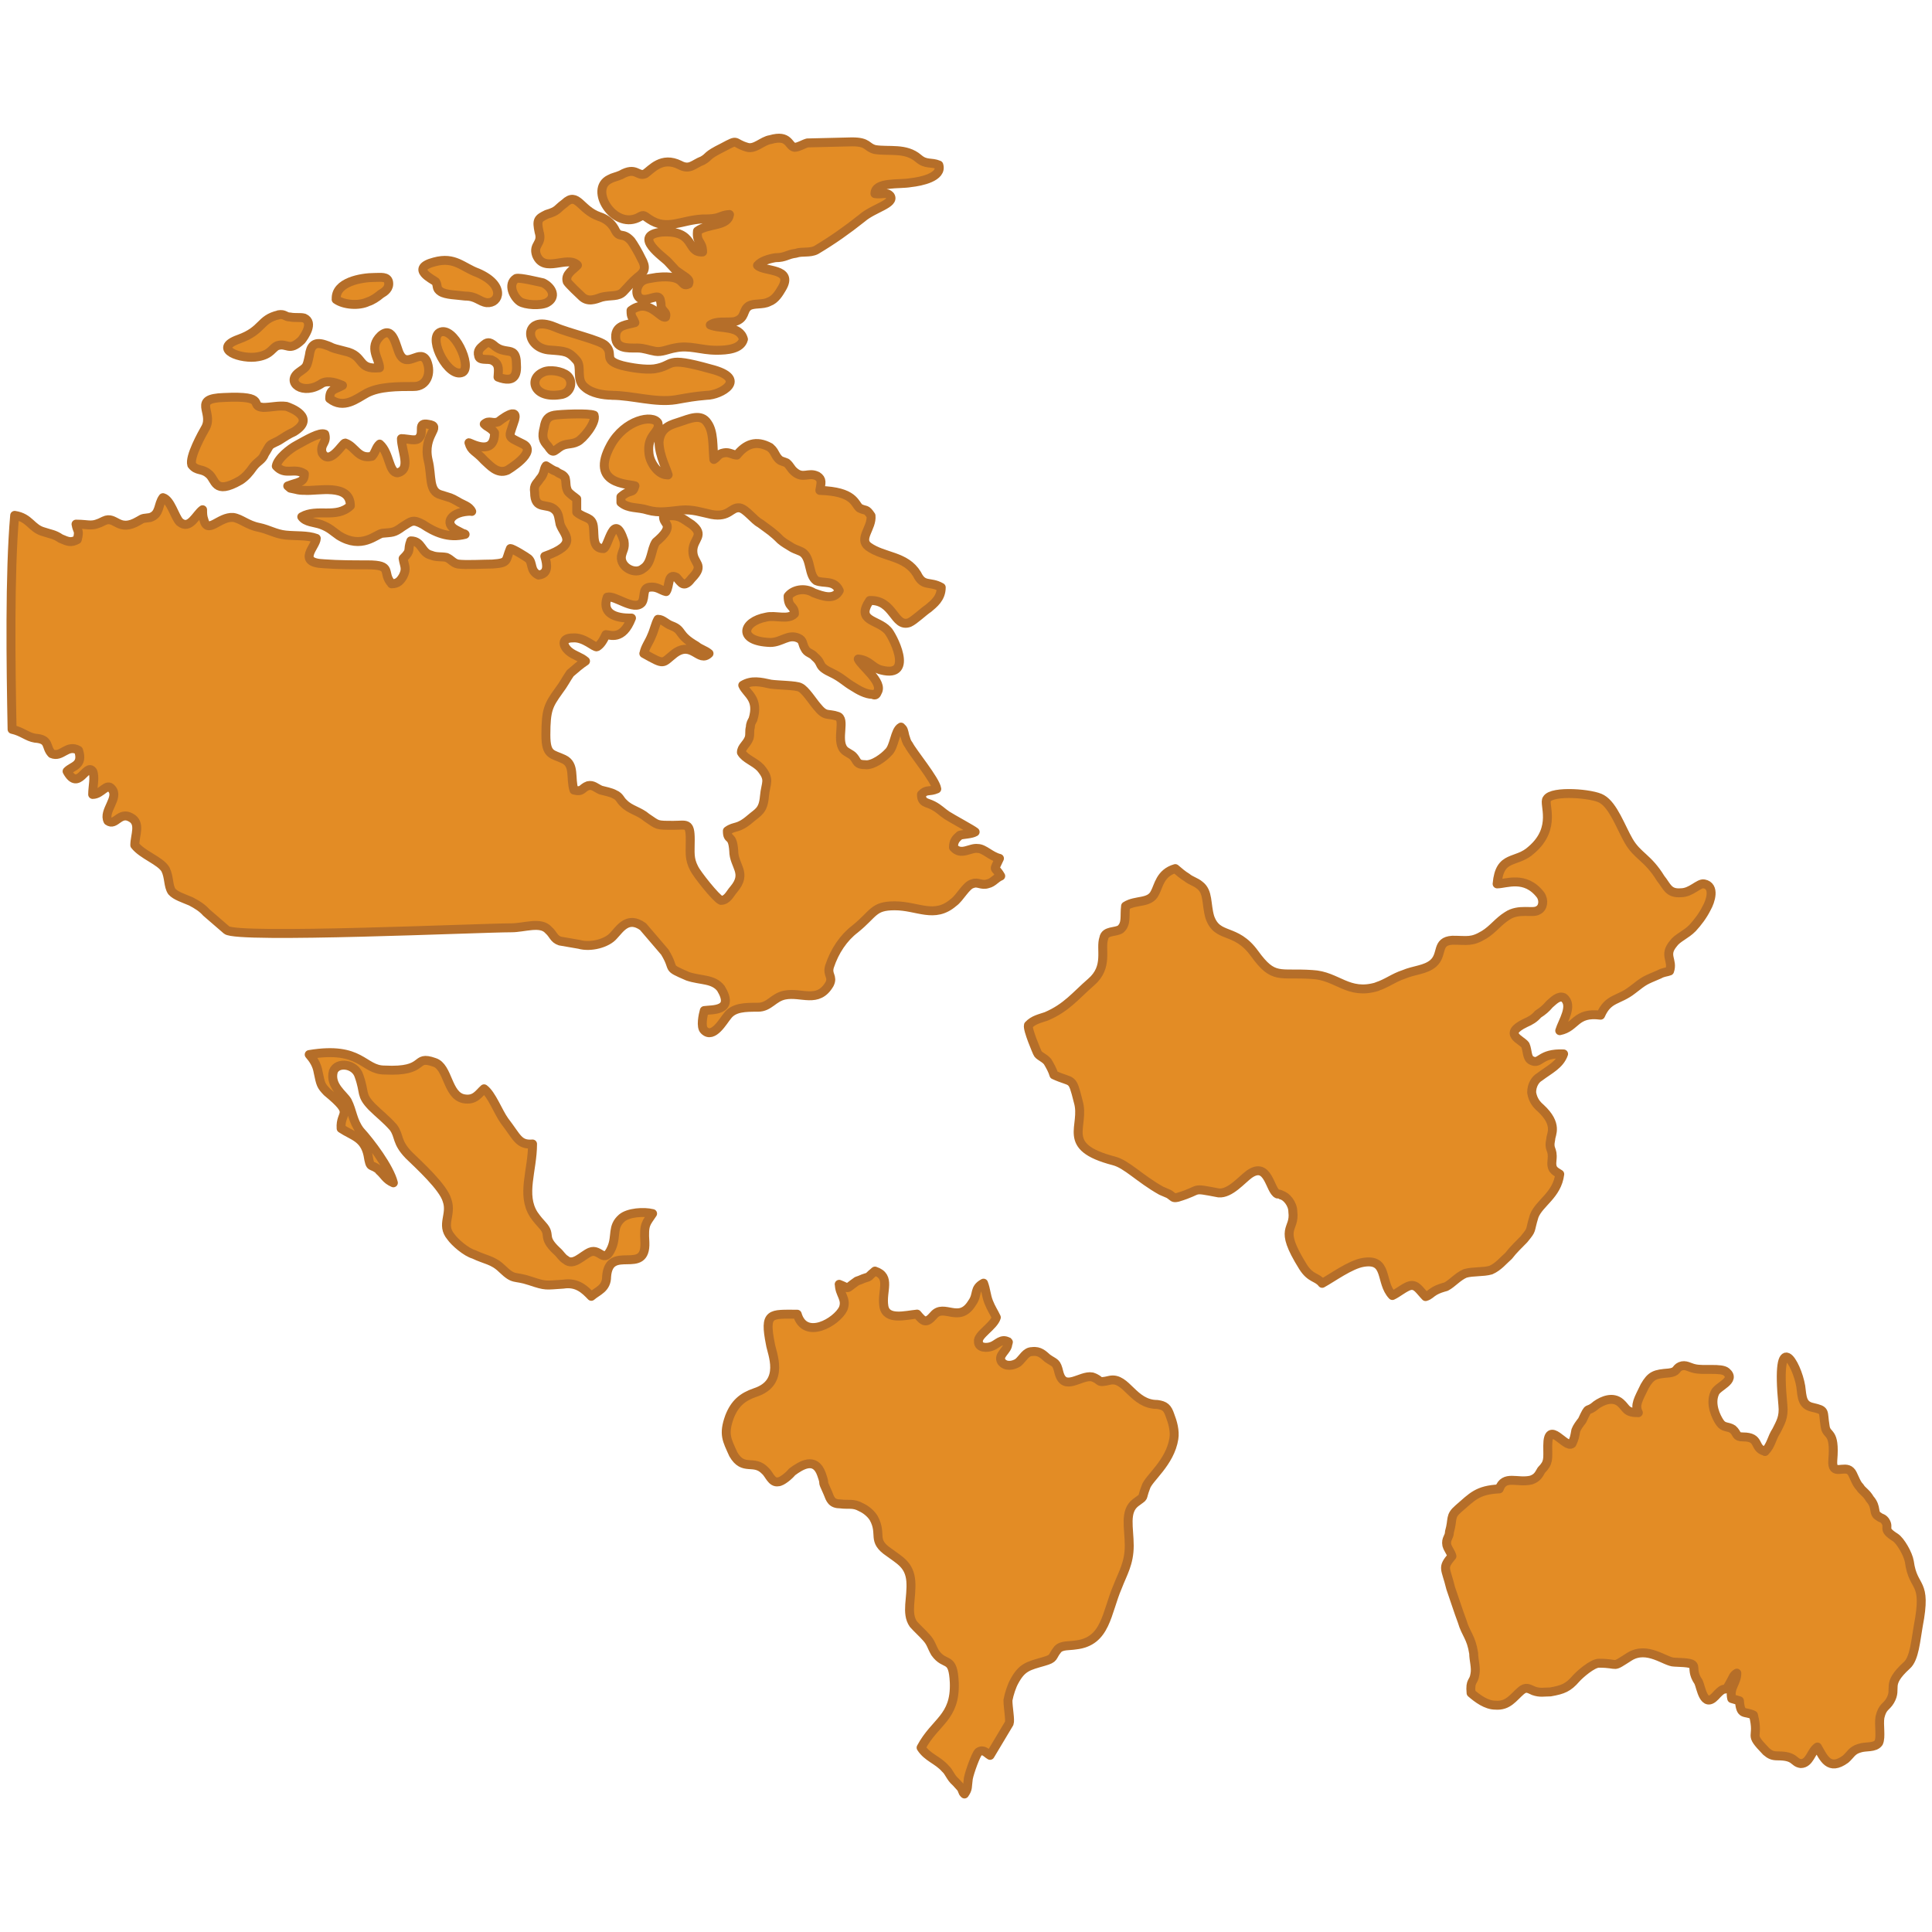
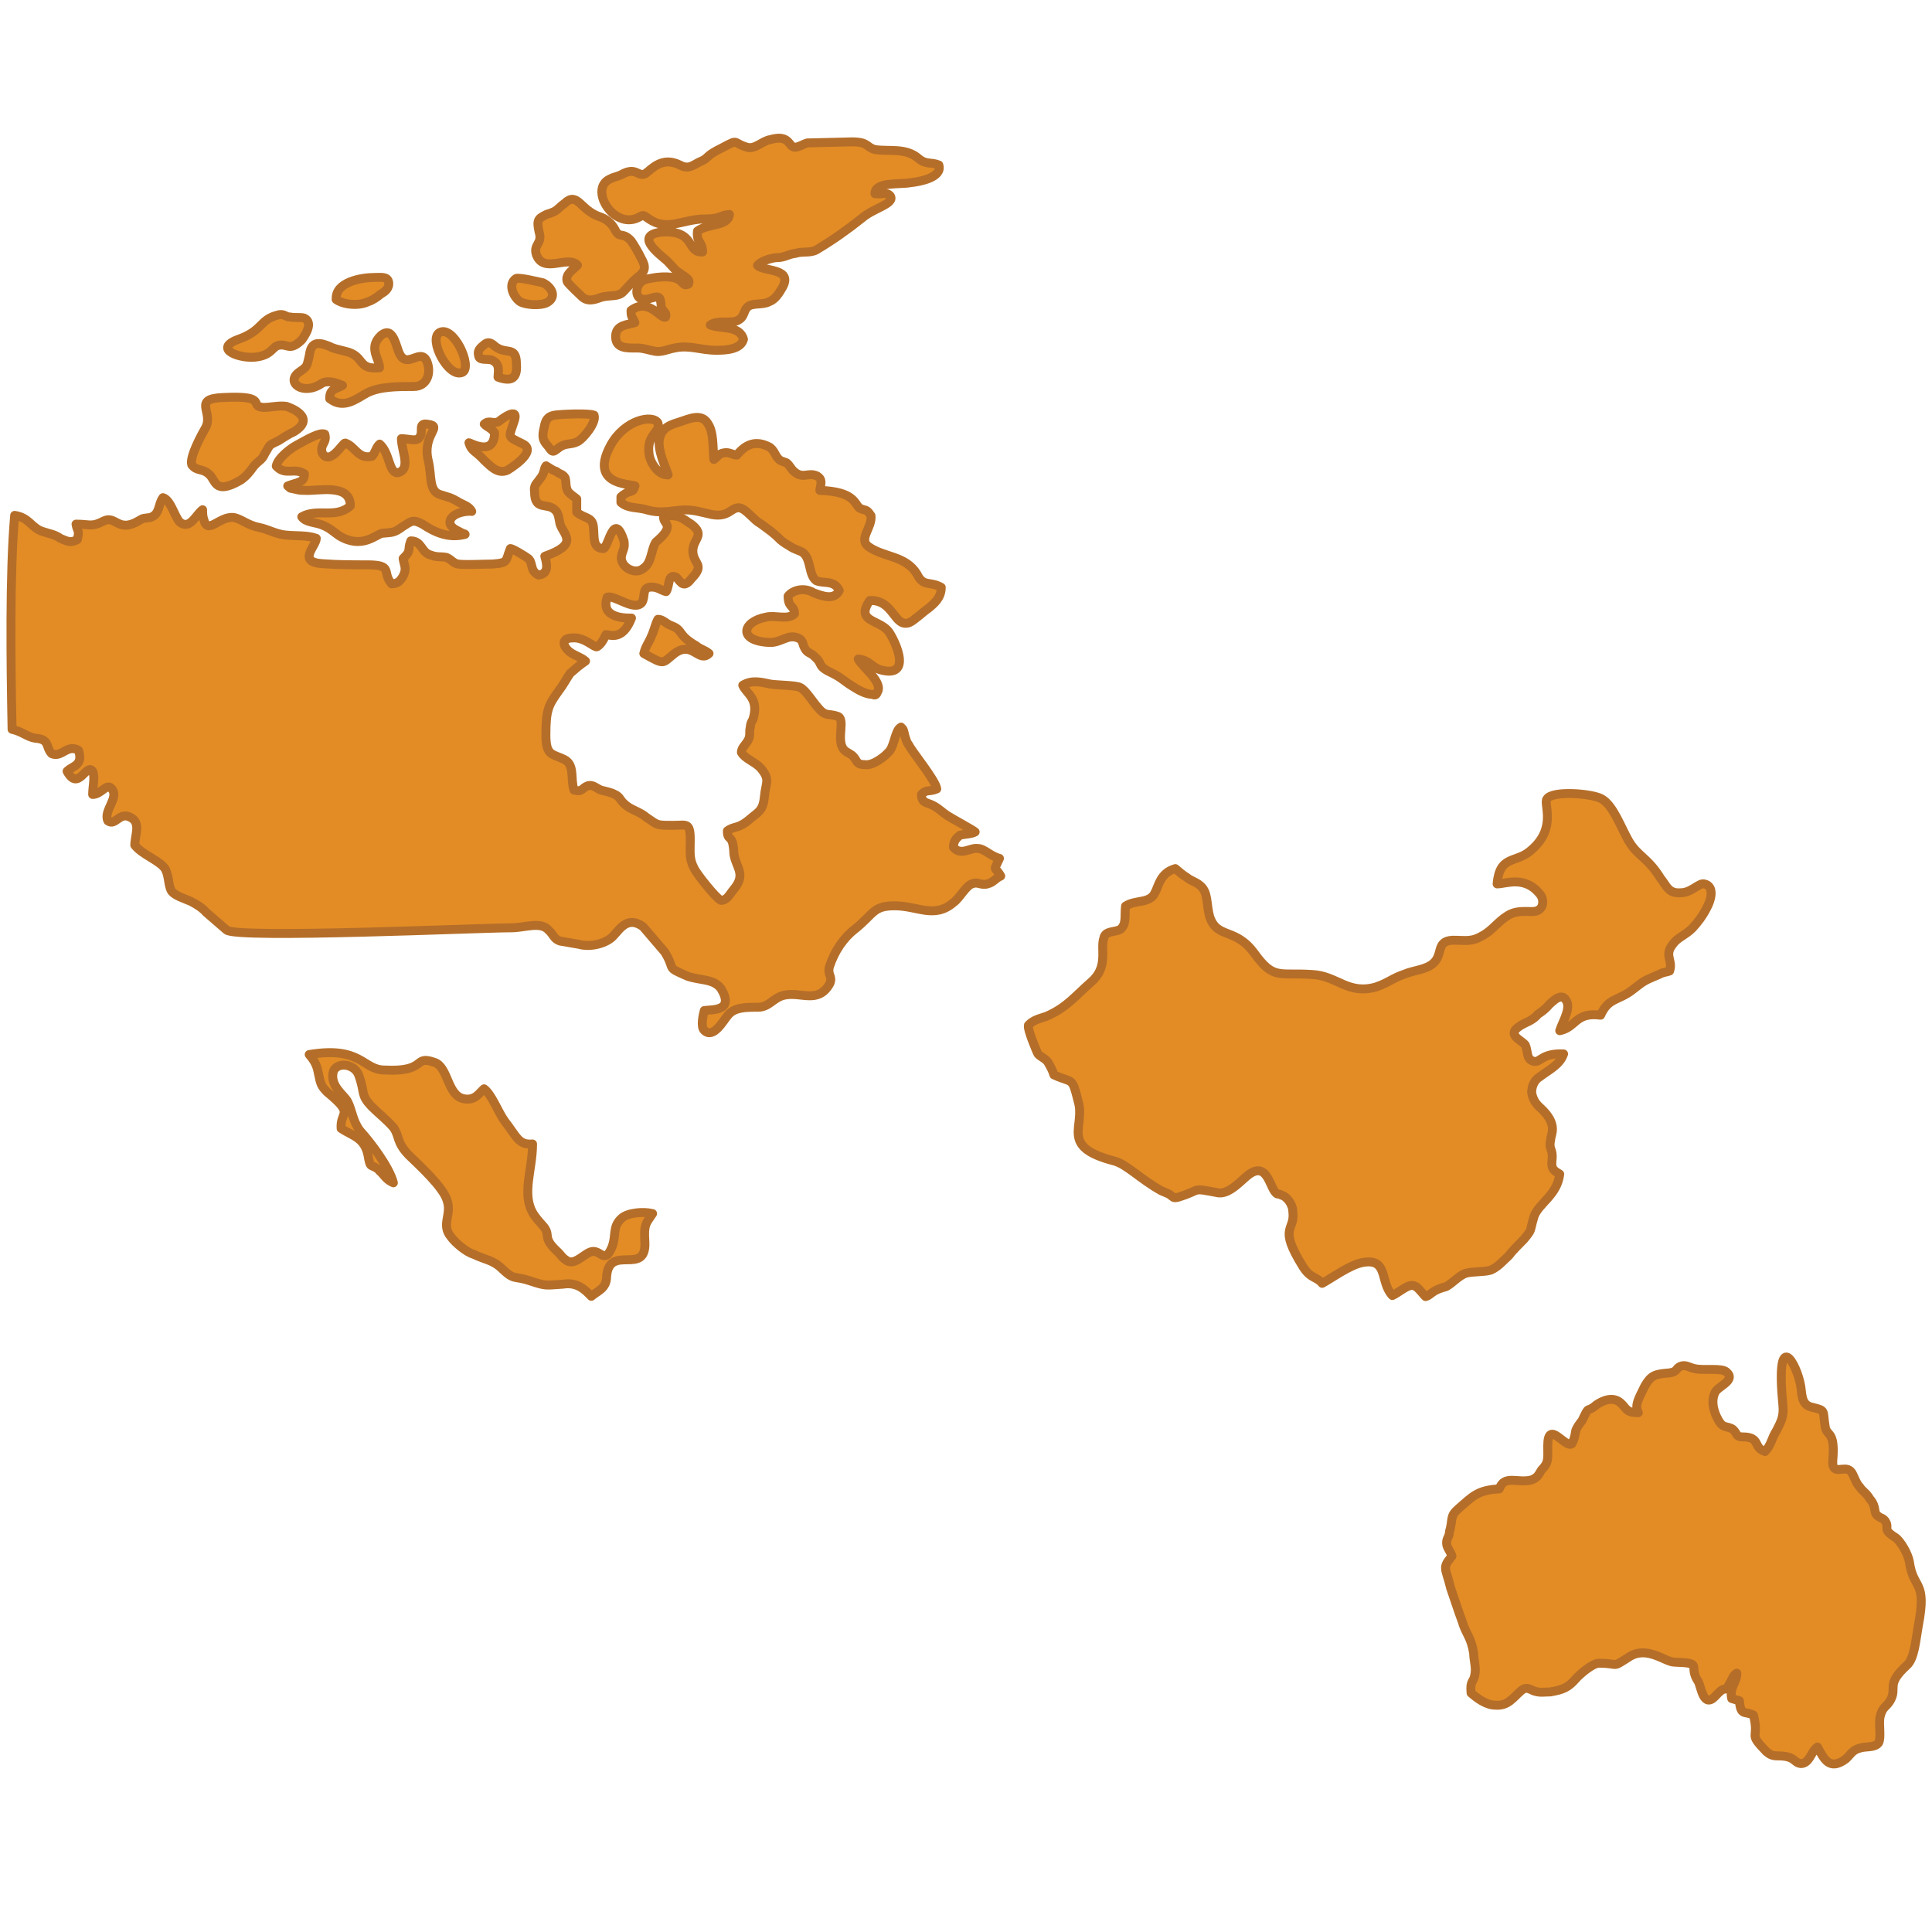
<svg xmlns="http://www.w3.org/2000/svg" id="Layer_1" data-name="Layer 1" viewBox="0 0 216 216">
  <defs>
    <style>
      .cls-1 {
        fill: #e38c25;
        fill-rule: evenodd;
        stroke: #b56e29;
        stroke-linecap: round;
        stroke-linejoin: round;
      }
    </style>
  </defs>
  <path class="cls-1" d="M153.97,110.31c-3.28.99-4.43-1.23-7.28-1.36-3.71-.25-4.28.62-6.43-2.34-2.14-2.96-4.14-1.6-5-4.07-.43-1.48-.14-2.84-1.14-3.58-.43-.37-1-.49-1.43-.86-.43-.25-.86-.62-1.29-.99-1.71.49-1.86,1.97-2.28,2.71-.57,1.23-2.14.74-3.28,1.48-.14,1.11.14,1.97-.57,2.59-.57.37-1.71.12-1.86.99-.43,1.23.57,3.21-1.43,4.93-1.71,1.48-2.71,2.84-5,3.82-.71.25-1.43.37-2,.99-.14.49,1,3.08,1,3.08.14.37.71.49,1.14.99.29.49.57.99.71,1.48,2.14.99,2,.12,2.71,2.96.86,2.84-2.14,5.06,4,6.66,1.43.37,2.86,1.97,5.28,3.33.29.12.57.25.86.37.57.37.43.49,1,.37,2.86-.86,1.28-1.11,4.57-.49,1.28.12,2.57-1.48,3.43-2.1,2.14-1.48,2.28,1.85,3.14,2.22.14,0,.29,0,.43.12.57.12,1.29.99,1.29,1.85.29,2.22-1.71,1.6,1.14,6.17.86,1.36,1.57,1.11,2.14,1.85,1.14-.62,3.14-2.1,4.57-2.34,2.86-.49,1.86,2.22,3.28,3.7.57-.25,1.43-.99,2-1.11.71-.12,1,.49,1.71,1.23.43-.12.57-.37,1-.62.43-.25.86-.37,1.29-.49.71-.37,1.28-1.11,2.14-1.48.86-.25,2-.12,2.86-.37.86-.37,1.43-1.11,2-1.6.57-.74,1-1.11,1.71-1.85,1-1.23.57-.74,1.14-2.59.57-1.48,2.57-2.34,2.86-4.69-.57-.37-1-.49-.86-1.6.14-1.36-.43-.99-.14-2.34,0-.49.86-1.6-1.14-3.45-.43-.37-.86-.86-1-1.73,0-.86.43-1.48.86-1.73,1.14-.86,2.28-1.36,2.71-2.59-2.71-.12-2.57,1.23-3.57.74-.57-.25-.43-1.11-.71-1.73-.43-.62-2.57-1.23,0-2.47.57-.25,1-.49,1.43-.99.57-.37.86-.62,1.28-1.11.43-.37,1-.99,1.57-.74,1.14.86-.14,2.71-.43,3.7,1.86-.37,1.71-2.1,4.57-1.73.86-1.97,2-1.6,3.57-2.84,1.43-1.11,1.28-.99,3-1.73.43-.25.86-.25,1.14-.37.43-1.23-.71-1.73.43-3.08.43-.62,1.43-.99,2.14-1.73.57-.62,1.14-1.36,1.57-2.22.43-.74,1-2.47-.29-2.71-.57-.12-1.43.99-2.57.99-1.43.12-1.57-.74-2.28-1.6-1.43-2.34-2.57-2.47-3.57-4.19-.86-1.48-1.71-3.95-3-4.69-1-.62-5.57-.99-6.14,0-.43.49,1.14,3.21-1.71,5.67-1.71,1.6-3.57.49-3.86,3.82,1,0,3.14-.99,4.85,1.23.43.62.29,1.48-.29,1.73-.57.37-2.14-.25-3.43.62-1,.62-1.57,1.48-2.57,2.1-1.43.86-1.86.62-3.57.62-1.86.12-1,1.6-2.14,2.59-.86.74-2.14.74-3.28,1.23-1.14.37-1.86.99-3,1.36h0Z" />
-   <path class="cls-1" d="M93.84,143.6c0,1.11.86,1.6.43,2.71-.71,1.48-4.28,3.58-5.14.62-3,0-3.71-.25-3,3.33.14.99,1.71,4.32-1.71,5.43-1.43.49-2.28,1.23-2.86,2.71-.71,1.97-.29,2.59.43,4.19,1.14,1.97,2.28.49,3.57,1.85.43.37.71,1.36,1.43,1.23.43,0,1.28-.74,1.57-1.11,1-.74,2.57-1.73,3.28.25.57,1.6-.14.25.71,2.1.29.74.43,1.23,1.43,1.23.86.12,1.43-.12,2.28.37.57.25,1.14.74,1.43,1.23,1,1.85-.29,2.47,1.71,3.82,1.14.86,2.28,1.36,2.43,3.21.14,1.85-.57,3.58.29,4.81.43.49,1,.99,1.43,1.48.57.62.57.99,1,1.73,1.14,1.6,2,.25,2.14,3.33.14,3.95-2.14,4.32-3.71,7.27.71,1.11,1.86,1.36,2.71,2.34.43.37.57.99,1.14,1.48.14.12.43.49.57.62.29.37.14.49.43.74.43-.62.29-.74.43-1.73.14-.74.86-2.71,1.14-2.96.57-.37.86.12,1.29.37l2.14-3.58c.14-.37-.14-1.73-.14-2.59.14-.74.43-1.6.71-2.1.86-1.6,1.57-1.73,3.28-2.22,1.29-.37.86-.49,1.57-1.36.43-.49,1.29-.37,2-.49,3.43-.37,3.43-3.58,4.71-6.54.57-1.48,1.29-2.59,1.29-4.56s-.57-3.82.71-4.81c1.14-.86.57-.25,1.14-1.73.29-.99,2.71-2.71,3.14-5.43.14-.86-.14-1.85-.43-2.59-.29-.86-.57-1.11-1.43-1.23-2.71,0-3.43-3.08-5.28-2.71-1.57.37-.86,0-2-.37-1.28-.25-3.14,1.73-3.71-.49-.29-1.23-.43-.99-1.29-1.6-.43-.37-.86-.86-1.71-.74-.71,0-1,.74-1.57,1.23-.57.37-1.43.49-1.86-.12-.43-.74.71-1.23.71-1.97q.14-.25,0-.25c-.71-.37-1.14.25-1.71.49-.57.25-1.57.25-1.57-.49-.14-.74,1.71-1.73,2-2.71-.29-.62-.57-.99-.86-1.73-.29-.74-.29-1.36-.57-2.1-1.14.62-.57,1.23-1.29,2.22-1.43,2.34-3.14,0-4.28,1.36-.86.99-1.14.74-1.86-.12-1.29.12-3.43.74-3.71-.86-.29-1.73.86-3.33-1-3.95l-.43.37c-.29.25-.14.25-.57.37-.43.12-.57.25-1,.37-1.43.99-.71.86-2,.37h0Z" />
  <path class="cls-1" d="M42.41,130.88c.57.49.71.99,1.57,1.36-.43-1.73-2.57-4.56-3.71-5.8-.86-1.11-.86-2.22-1.43-3.33-.43-.74-2-1.73-1.57-3.33.43-1.11,2.43-.86,2.86.49.71,1.97.14,2.1,1.43,3.45.86.86,1.57,1.36,2.43,2.34.71.99.29,1.6,1.71,3.08,1.14,1.11,3.86,3.58,4.28,5.06.57,1.6-.71,2.71.43,4.07.43.62,1.71,1.73,2.57,1.97,1.28.62,2.14.62,3.14,1.6,1.43,1.36,1.28.74,3.14,1.36,1.86.62,1.71.49,3.71.37,1.57-.25,2.43.62,3.14,1.36.71-.62,1.71-.86,1.71-2.22.29-3.7,4.43,0,4.28-3.82-.14-2.1.14-2.1.86-3.21-1-.25-2.71-.12-3.43.49-1.14.99-.57,1.97-1.14,3.33-.86,1.97-1.28,0-2.43.49-.86.37-1.86,1.6-2.71.86-.43-.25-.57-.62-1-.99-1.71-1.6-.57-1.73-1.57-2.84-.43-.49-.57-.62-1-1.23-1.43-2.22-.14-4.93-.14-7.89-1.57.12-1.71-.74-3.14-2.59-.71-.99-1.43-2.96-2.28-3.58-.57.49-1,1.36-2.28,1.11-1.86-.37-1.71-3.58-3.28-4.07-2.43-.86-.71,1.11-5.57.86-2.43,0-2.57-2.71-8.42-1.73.43.49.86,1.11,1,1.97.29,1.36.29,1.48,1,2.22,3.14,2.59,1.43,2.1,1.57,4.07,1.28.86,2.57.99,3,2.96.29,1.73.29.86,1.29,1.73h0Z" />
  <path class="cls-1" d="M197.29,162.25c-1.29-.37-.43-1.6-2.43-1.6-.86,0-.57-.37-1.14-.86-.57-.37-1-.12-1.43-.74-.43-.62-1.14-2.1-.57-3.33.29-.74,2.43-1.36,1.29-2.34-.57-.49-2.57-.12-3.57-.37-.57-.12-1-.49-1.57-.25-.57.25-.29.62-1.28.74-1.57.12-2,.25-2.71,1.48-.71,1.48-1.14,2.1-.71,2.96-1.43,0-1.29-.49-2-1.11-.86-.74-2-.25-2.71.25-1.14.99-.71-.12-1.57,1.73-.29.37-.57.74-.71,1.11-.14.74-.14.86-.43,1.48-.71.62-2.71-2.84-2.71.25,0,1.48.14,1.85-.71,2.71-.29.49-.43.86-1.14,1.11-1.57.37-3-.62-3.57.99-2.43.12-3,.86-4.57,2.22-1,.86-.57,1.11-1,2.59,0,.62-.43.74-.29,1.48.14.49.43.74.57,1.23-1.14,1.36-.71,1.23-.14,3.58.43,1.23.86,2.59,1.28,3.7.43,1.48,1,1.73,1.29,3.58,0,.74.29,1.6.14,2.34-.14.99-.57.62-.43,2.1.71.62,1.71,1.36,2.71,1.36,1.43.12,2-.86,2.86-1.6.57-.49.86-.25,1.43,0,.71.25,1.14.12,1.86.12,1.43-.25,2-.49,2.86-1.48.43-.49,1.86-1.73,2.57-1.73,2.43,0,1.29.62,3.43-.74,2-1.23,4,.62,5,.62,3.43.12,1.43.37,2.71,2.22.29.62.57,2.96,1.86,1.6,1.43-1.6.86,0,1.71-1.6.29-.49.29-.74.71-.99,0,1.11-.86,1.6-.57,2.84l.86.25c.14,1.73.57,1.11,1.57,1.6.71,2.84-.71,1.85,1.43,4.07.43.37.71.49,1.29.49,2,0,1.71.74,2.57.86,1,0,1.14-1.36,1.86-1.85.71,1.23,1.28,2.71,3.14,1.36.57-.49.71-.99,1.57-1.23.71-.25,1.71,0,2.14-.62.29-.62,0-1.97.14-2.84.29-1.23.71-1.11,1.14-1.85.86-1.48-.57-1.73,1.86-3.95.86-.74,1-2.84,1.29-4.44,1-5.18-.57-3.95-1-7.15-.14-.86-1-2.34-1.57-2.71-1.57-.99-.57-.99-1.14-1.85-.29-.37-.43-.25-.71-.49-.71-.37-.14-.99-1-1.97-.43-.74-.86-.86-1.14-1.36-.43-.37-.71-1.48-1-1.73-.71-.74-2.14.62-2-1.23.29-3.45-.71-2.59-.86-3.82-.29-1.73.14-1.73-1.43-2.1-1.14-.25-1.14-1.11-1.29-2.34-.43-2.59-2.86-6.78-2,2.1.14,1.36-.29,1.97-.71,2.84-.57.86-.57,1.6-1.29,2.34Z" />
  <g>
    <path class="cls-1" d="M43.78,65.25c-1.14-1.23.29-2.1-2.71-2.1-1.57,0-3.28,0-4.85-.12-3.14-.12-.86-1.97-.86-2.84-1-.37-2.28-.25-3.43-.37-1.14-.12-1.86-.62-3-.86-1.28-.25-2-.99-2.86-1.11-1.57-.12-2.86,1.97-3.28.25-.14-.37-.14-.74-.14-1.11-.71.49-1.43,2.34-2.57,1.36-.57-.62-1-2.47-1.86-2.71-.57.74-.29,1.85-1.43,2.22-.71.12-.71,0-1.29.37-2.28,1.36-2.57-.62-3.86,0-1.43.74-1.57.37-3.14.37.14.86.43.62.14,1.73-.71.37-1,.25-1.86-.12-.71-.49-1.14-.49-1.86-.74-1.43-.37-1.57-1.6-3.28-1.85-.57,6.54-.43,16.65-.29,23.92,1.14.25,1.71.86,2.57.99,1.71.12,1.14.99,1.86,1.73,1.14.49,1.71-1.11,3-.37.57,1.73-.71,1.73-1.28,2.34,1.28,2.34,2.14-.99,2.86,0,.29.62,0,1.73,0,2.59,1,0,1.57-1.36,2.14-.62.86.99-1,2.47-.43,3.58.86.62,1.28-1.11,2.57-.37,1.14.62.43,1.97.43,3.08.86,1.11,2.86,1.73,3.43,2.71.43.86.29,1.85.71,2.47.43.49,1.28.74,2.14,1.11.71.37,1.28.74,1.71,1.23l2.28,1.97c1.14.99,28.41-.25,31.84-.25,1.43,0,3.28-.74,4.14.25.57.49.57.99,1.29,1.23.71.12,1.43.25,2.14.37,1.28.37,3.14-.12,3.86-.99.71-.74,1.57-2.22,3.28-.99l2.43,2.84c1.29,2.1,0,1.6,2.57,2.71,1.43.49,2.86.25,3.71,1.36,1.57,2.59-1,2.34-1.86,2.47-.14.49-.43,1.85,0,2.22,1,.99,2.14-1.11,2.57-1.6.71-.99,2-.99,3.43-.99,1.29,0,1.71-1.11,3-1.36,1.86-.37,3.71.99,5-1.23.43-.86-.29-.99,0-1.97.57-1.73,1.57-3.21,2.86-4.19,2.14-1.73,2-2.59,4.43-2.59,2.57,0,4.43,1.48,6.57-.37.71-.49,1.43-1.97,2.14-2.1.57-.25,1,.25,1.71,0,.57-.12.86-.62,1.43-.86-.71-1.23-.86-.37-.14-1.97-1-.25-1.71-1.11-2.43-1.11-.86-.12-1.86.86-2.71-.12,0-.74.29-.99.71-1.36.43-.12,1.29-.12,1.71-.37-.29-.25-2.57-1.48-3.14-1.85-.57-.37-.86-.74-1.57-1.11-.71-.37-1.29-.25-1.29-1.23.57-.62.86-.25,1.71-.62-.14-.99-2.71-4.07-3.14-4.93-.29-.37-.29-.62-.43-.99-.14-.62-.14-.74-.43-.99-.71.37-.71,2.22-1.43,2.84-.43.49-1.71,1.48-2.57,1.36-1,0-.86-.37-1.28-.86-.29-.37-.86-.49-1.14-.86-.86-1.11.29-3.45-.71-3.7-1.14-.37-1.29.12-2.28-1.11-.43-.49-1.29-1.85-1.86-2.1-.43-.25-2.43-.25-3.28-.37-1.14-.25-2.14-.49-3.14.12.43.99,1.86,1.48,1.14,3.82-.14.25-.29.49-.29.86-.14.49,0,.74-.14,1.23-.29.74-.86.99-.86,1.6.43.74,1.43.99,2.14,1.73,1.14,1.36.57,1.6.43,3.21-.14,1.6-.71,1.73-1.57,2.47-1.43,1.23-1.71.74-2.57,1.36,0,1.23.57.25.71,2.22,0,1.73,1.57,2.47,0,4.32-.43.49-.71,1.23-1.43,1.23-.57-.25-2.71-2.96-3-3.58-.57-1.11-.43-1.73-.43-3.21,0-1.97-.43-1.6-1.86-1.6-2,0-1.71,0-3-.86-.86-.74-1.86-.86-2.57-1.6-.43-.37-.43-.74-1-.99-.43-.25-1.14-.37-1.57-.49-.57-.25-.86-.62-1.43-.49-.71.25-.57.74-1.57.49-.43-1.36.14-2.84-1.14-3.45-1.29-.62-2-.37-2-2.71,0-2.84.29-3.33,1.43-4.93.57-.74.86-1.36,1.29-1.97.57-.49,1.14-.99,1.71-1.36-.57-.49-1.29-.62-1.86-1.11-.71-.62-.86-1.48.43-1.48,1.28-.12,2.43,1.11,2.71.99.43-.25.71-.74,1-1.36.43,0,1.86.74,2.86-1.85-.43,0-3.57.12-2.71-2.34.86-.25,3,1.6,3.86.62.43-.62,0-1.6.86-1.73.86-.12,1.29.37,1.86.49.43-.62.14-2.1,1.14-1.6.14.12.29.37.57.62.43.37.86-.12,1.14-.49,1.57-1.6.14-1.6.14-3.08,0-1.36,1.43-1.73-.14-2.96-1-.62-1.43-1.23-3.14-.86,0,.74.71.74.29,1.6-.29.49-.71.86-1.14,1.23-.57.86-.43,2.34-1.43,2.96-.86.74-2.57-.12-2.43-1.36.14-.74.43-.86.29-1.73-1.14-3.45-1.71.62-2.28.86-1.29,0-1-1.36-1.14-2.47-.14-1.11-1-.86-1.86-1.6v-1.48c-.29-.25-.71-.49-1-.86-.29-.62-.14-.86-.29-1.48-.29-.49-.57-.37-1-.74-.43-.12-.71-.37-1.14-.62-.29.37-.14.86-.71,1.48-.29.49-.71.62-.57,1.48,0,2.1,1.43,1.11,2.28,1.97.43.37.43.99.57,1.6.43,1.23,2.14,2.22-1.71,3.58.29.99.43,1.97-.71,2.1-1-.49-.57-1.36-1.14-1.85-.14-.12-1.71-1.11-2-1.11-.57,1.36-.14,1.6-2,1.73-1,0-3,.12-3.86,0-.57-.12-.71-.49-1.28-.74-.57-.12-1.14,0-1.71-.25-1.14-.25-1-1.6-2.28-1.6-.43,1.11.14.99-.86,1.97.14.86.43,1.11,0,1.97-.29.49-.57.86-1.29.86h0Z" />
    <path class="cls-1" d="M81.55,23.98c-.14,1.36-2.43.99-3.57,1.85-.14,1.36.57,1.11.57,2.34-1.86.12-.71-2.47-4.57-2.22-3.43.37.29,2.84.71,3.33,1.29,1.36.43.62,2,1.73.29.25.43.37.29.74-1,.49-.14-1.11-3.57-.74-.57.12-1.29.12-1.71.49-.57.49-.71,1.48-.14,1.85.86.49,2.14-.74,2.28.25.14.62,0,.49.14.86.29.49.57.49.43.99-.57.25-1.86-2.22-3.86-.74,0,.86.14.62.43,1.36-.86.25-2,.25-2.14,1.36-.14,1.6,1.28,1.48,2.43,1.48.71,0,1.28.25,2,.37.71.12,1.43-.25,2.14-.37,1.71-.37,2.86.25,4.71.25,1.14,0,2.71-.12,3-1.23-.43-1.6-2.57-1.11-3.71-1.6.71-.49,1.71-.25,2.71-.37,1.29-.37.86-1.23,1.57-1.73.57-.37,1.57-.12,2.28-.49.71-.25,1.14-.99,1.43-1.48,1.43-2.34-2-1.85-2.71-2.59.43-.49,1.28-.74,2-.86,1.14,0,1.29-.37,2.28-.49.71-.25,1.57,0,2.28-.37,1.86-1.11,3.43-2.22,5.14-3.58,1.28-1.11,3.71-1.6,3.14-2.47-.43-.49-.86-.12-1.71-.25,0-1.36,2.71-.99,4-1.23,1.14-.12,3.57-.62,3.14-1.97-.86-.37-1.43,0-2.28-.74-1.43-1.23-3.28-.74-4.85-.99-1-.25-.71-.86-2.57-.86l-5,.12c-.43.12-1,.49-1.43.49-.71-.12-.57-1.48-2.71-.86-.86.12-1.71,1.11-2.57.86-1.71-.49-.86-.99-2.71,0-2,.99-1.43.99-2.28,1.48-1,.37-1.43,1.11-2.57.49-2-.99-3.14.49-3.86.99-.86.37-1-.86-2.71.12-.57.25-.86.25-1.28.49-2.28,1.11.43,5.55,3.14,4.32.71-.37.57-.37,1.28.12,2,1.36,3.57.12,6,0,.57,0,1,0,1.57-.12.43-.12.86-.37,1.43-.37Z" />
    <path class="cls-1" d="M74.7,53.08c-1,.12-2-1.23-2.14-2.34-.29-2.22,1.29-2.34,1-3.45-.57-.99-3.71-.37-5.28,2.47-2.43,4.44,2,4.32,2.71,4.56-.29.99-.43.25-1.57,1.23v.62c.86.74,1.86.49,3,.86,1.29.37,2.43.12,3.71,0,1.29-.12,2.28.25,3.43.49,2,.37,2.14-.86,3.14-.74.71.12,1.57,1.36,2.28,1.73,1,.74,1.43.99,2.28,1.85.43.37.71.49,1.29.86.43.25,1,.37,1.28.62.86.74.57,2.47,1.43,3.08.86.37,2-.12,2.57,1.11-.57,1.11-1.86.62-2.86.25-1-.62-2.28-.37-2.86.37,0,1.36.71.99.71,1.97-.71.74-2.14.12-3.14.37-2.71.49-3.28,2.71.43,2.84,1.28,0,2-.99,3.14-.49.57.25.43.62.71,1.11.29.62.71.49,1.14.99,1,.86.14.99,2,1.85,1,.49,1.43.99,2.28,1.48.57.37,1.43.86,2.14.86.29.12.43.12.57-.25.71-1.11-1.86-2.96-2.14-3.7,1.28.12,1.57.99,2.57,1.23,3.86.99,1.14-4.07.71-4.44-1.14-1.23-3.57-.99-2-3.33,2.71-.12,2.71,3.08,4.43,2.47.57-.25,1.57-1.23,2.14-1.6.57-.49,1.43-1.11,1.43-2.34-1.29-.74-2,0-2.71-1.48-1.28-2.1-3.71-1.85-5.43-3.08-1.14-.86.43-2.1.29-3.45-.57-.86-.57-.49-1.29-.86-.57-.49-.57-1.85-4.43-1.97.14-.86.29-1.23-.29-1.6-1-.49-1.57.37-2.57-.49-.43-.37-.43-.62-.86-.99-.57-.25-.71-.12-1.14-.74-.29-.49-.29-.62-.71-.99-1.57-.86-2.71-.37-3.71.86-.43,0-.86-.37-1.43-.25-.71.12-.71.49-1.14.74-.14-1.48,0-3.08-.71-4.07-.71-1.11-2-.49-3.14-.12-.71.25-2.14.49-2.28,2.22,0,1.6,1,3.33,1,3.7Z" />
    <path class="cls-1" d="M52.71,57.15c-2.28,0-3.14,1.36-1.71,2.1l.71.37c.29.12.14,0,.29.12-1.86.49-3.43-.25-4.71-1.11-1.14-.62-1.29-.37-2.28.25-1,.74-1.14.62-2.28.74-.71.12-2.28,1.85-4.85.25-.71-.49-1-.86-2-1.23-.71-.25-1.71-.25-2.14-.86,1.71-.99,3.86.25,5.43-1.23,0-2.59-3.71-1.6-5.14-1.73-.29,0-.57,0-1-.12l-.57-.12q-.14-.12-.29-.25c1.28-.49,1.86-.37,1.86-1.36-1.14-.74-2.14.25-3.14-.86.14-.86,1.57-1.97,2.28-2.34,1.14-.62,2.57-1.48,3.14-1.23.29.99-.57,1.11-.29,2.1.86,1.48,2.28-1.11,2.57-1.11,1.14.37,1.43,1.85,3,1.48.43-.49.43-.99.86-1.36,1.14.99,1,3.21,2,3.21,1.57-.37.43-2.47.43-3.82.71,0,1.71.37,2-.12.57-.62-.29-1.73,1-1.48,1.71.25-.71,1.11,0,4.07.43,1.73,0,3.45,1.43,3.82,1.14.37,1,.25,1.86.74.57.37,1.28.49,1.57,1.11h0Z" />
-     <path class="cls-1" d="M68.42,44.2c2.28,0,4.85.86,7.14.49,1.43-.25,2-.37,3.43-.49,1.57,0,4.85-1.85.43-2.96-5.28-1.48-3.86-.37-6.28,0-1,.12-2.57-.12-3.57-.37-2.28-.62-.86-1.23-1.86-2.22-.57-.62-4-1.36-5.71-2.1-3.57-1.48-3.43,2.47-.43,2.59,1.57.12,2,.12,2.86,1.11.71.74-.14,2.22,1,3.08.71.62,2,.86,3,.86Z" />
    <path class="cls-1" d="M42.43,41.12c-2.57.25-1.57-1.36-3.86-1.85-2-.49-1.14-.37-2.28-.74-1.14-.37-1.57.12-1.71,1.23-.29,1.36-.29,1.23-1.14,1.85-1.57,1.11.43,2.71,2.57,1.23.71-.37,1.71,0,2.28.25-.86.49-1.43.37-1.43,1.48,1.57,1.23,3,0,4.14-.62,1.43-.74,3.43-.74,5.28-.74,1.43,0,2-1.48,1.43-2.84-.71-1.48-2.14.86-3-.74-.43-.74-.71-3.33-2.14-2.1-1.43,1.36-.14,2.59-.14,3.58Z" />
    <path class="cls-1" d="M64.56,29.65c-.43.49-1.43.99-1.14,1.85.14.25,1.43,1.48,1.57,1.6.71.74,1.57.37,2.28.12,1-.25,1.86,0,2.43-.62.71-.74.86-.99,1.57-1.6.86-.62,1-1.11.43-2.1-.29-.62-.86-1.6-1.14-1.97-1-1.11-1.29-.12-1.86-1.36q-.57-.99-1.71-1.36c-2.14-.74-2.43-2.84-3.86-1.48-.86.62-.71.86-2,1.23-1,.49-1.14.62-.86,1.97.43,1.36-.71,1.36-.29,2.59.86,2.1,3.43,0,4.57,1.11Z" />
    <path class="cls-1" d="M21.44,51.97c.57.74,1.14.37,1.86.99.86.62.57,2.47,3.57.74.57-.37,1-.86,1.43-1.48.57-.74,1-.74,1.29-1.48.71-1.11.29-.86,1.57-1.48.57-.37,1.14-.74,1.71-.99,2.57-1.6-.43-2.71-.86-2.84-.86-.12-1.71.12-2.57.12-1.71-.12.71-1.36-4.43-1.11-3.57.12-1.14,1.6-2,3.33-.43.74-1.86,3.33-1.57,4.19Z" />
    <path class="cls-1" d="M54.14,47.41c.57-.49.86,0,1.57-.25,0,0,2.57-2.1,1.71.12-.57,1.73-.71,1.48,1,2.34,1.86.86-1.71,2.96-1.71,2.96-1.14.49-2-.62-2.57-1.11-1-1.11-1.43-.99-1.71-1.97.14,0,2.86,1.6,2.86-1.11-.43-.62-.86-.62-1.14-.99h0Z" />
    <path class="cls-1" d="M55.68,42.16c.43.17.85.26,1.19.23.19-.02.36-.07.49-.18.13-.1.23-.25.3-.45.08-.24.11-.57.08-.98v-.02c0-1.36-.45-1.43-1.03-1.52-.4-.06-.84-.13-1.28-.46h-.01c-.26-.23-.48-.4-.69-.45-.18-.04-.36,0-.58.19l-.12.1c-.33.28-.7.59-.51,1.17v.04c.07.32.45.33.83.35.19,0,.38.01.55.05h.04c.85.38.81.92.76,1.64l-.02.29h0Z" />
    <path class="cls-1" d="M71.99,73.06c.14-.74.57-1.23.86-1.97.29-.62.43-1.36.71-1.85.57,0,.86.49,1.57.74,1.28.49.57.99,2.71,2.22.43.37,1,.49,1.43.86-1.14,1.11-1.86-1.48-3.86,0-1.43,1.11-1,1.36-3.43,0h0Z" />
    <path class="cls-1" d="M31.15,35.2c-2.14.49-1.71,1.73-4.43,2.71-3.14,1.11.29,2.34,2.14,1.97,1.43-.25,1.57-.99,2.14-1.23,1.14-.37,1.28.74,2.71-.62.29-.37,1.43-1.97.29-2.47-.43-.12-1,0-1.57-.12-.57,0-.57-.37-1.29-.25Z" />
-     <path class="cls-1" d="M48.57,29.28c-2.86.74-.14,1.97.14,2.22.29.49,0,.74.57,1.11.57.37,1.86.37,2.71.49,1.29,0,1.57.62,2.43.74,1.43.12,2.14-1.97-1-3.33-1.71-.62-2.57-1.85-4.85-1.23Z" />
    <path class="cls-1" d="M66.42,46.42c.29.86-1.29,2.71-1.86,2.96-.71.37-1.29.12-2,.62-.71.49-.71.74-1.29-.12-.57-.62-.71-.99-.43-2.1.14-.86.43-1.23,1.14-1.36.71-.12,3.86-.25,4.43,0h0Z" />
    <path class="cls-1" d="M37.58,33.48c.86.62,2.57.74,3.57.25.43-.12,1-.49,1.43-.86.43-.25,1-.62.86-1.36-.14-.62-.86-.49-1.57-.49-1.43,0-4.43.49-4.28,2.47Z" />
    <path class="cls-1" d="M49.14,37.18c-1.29.74,1,5.18,2.57,4.44,1.14-.62-1-5.3-2.57-4.44Z" />
    <path class="cls-1" d="M57.71,31.13c-1,.62-.29,2.1.43,2.59.57.37,2.28.49,3,.12,1.14-.62.57-1.73-.43-2.22-.57-.12-2.57-.62-3-.49Z" />
-     <path class="cls-1" d="M60.71,41.62c-1.71.74-1,3.08,2.14,2.47,1-.25,1.28-1.48.57-2.1-.57-.49-2-.74-2.71-.37Z" />
  </g>
</svg>